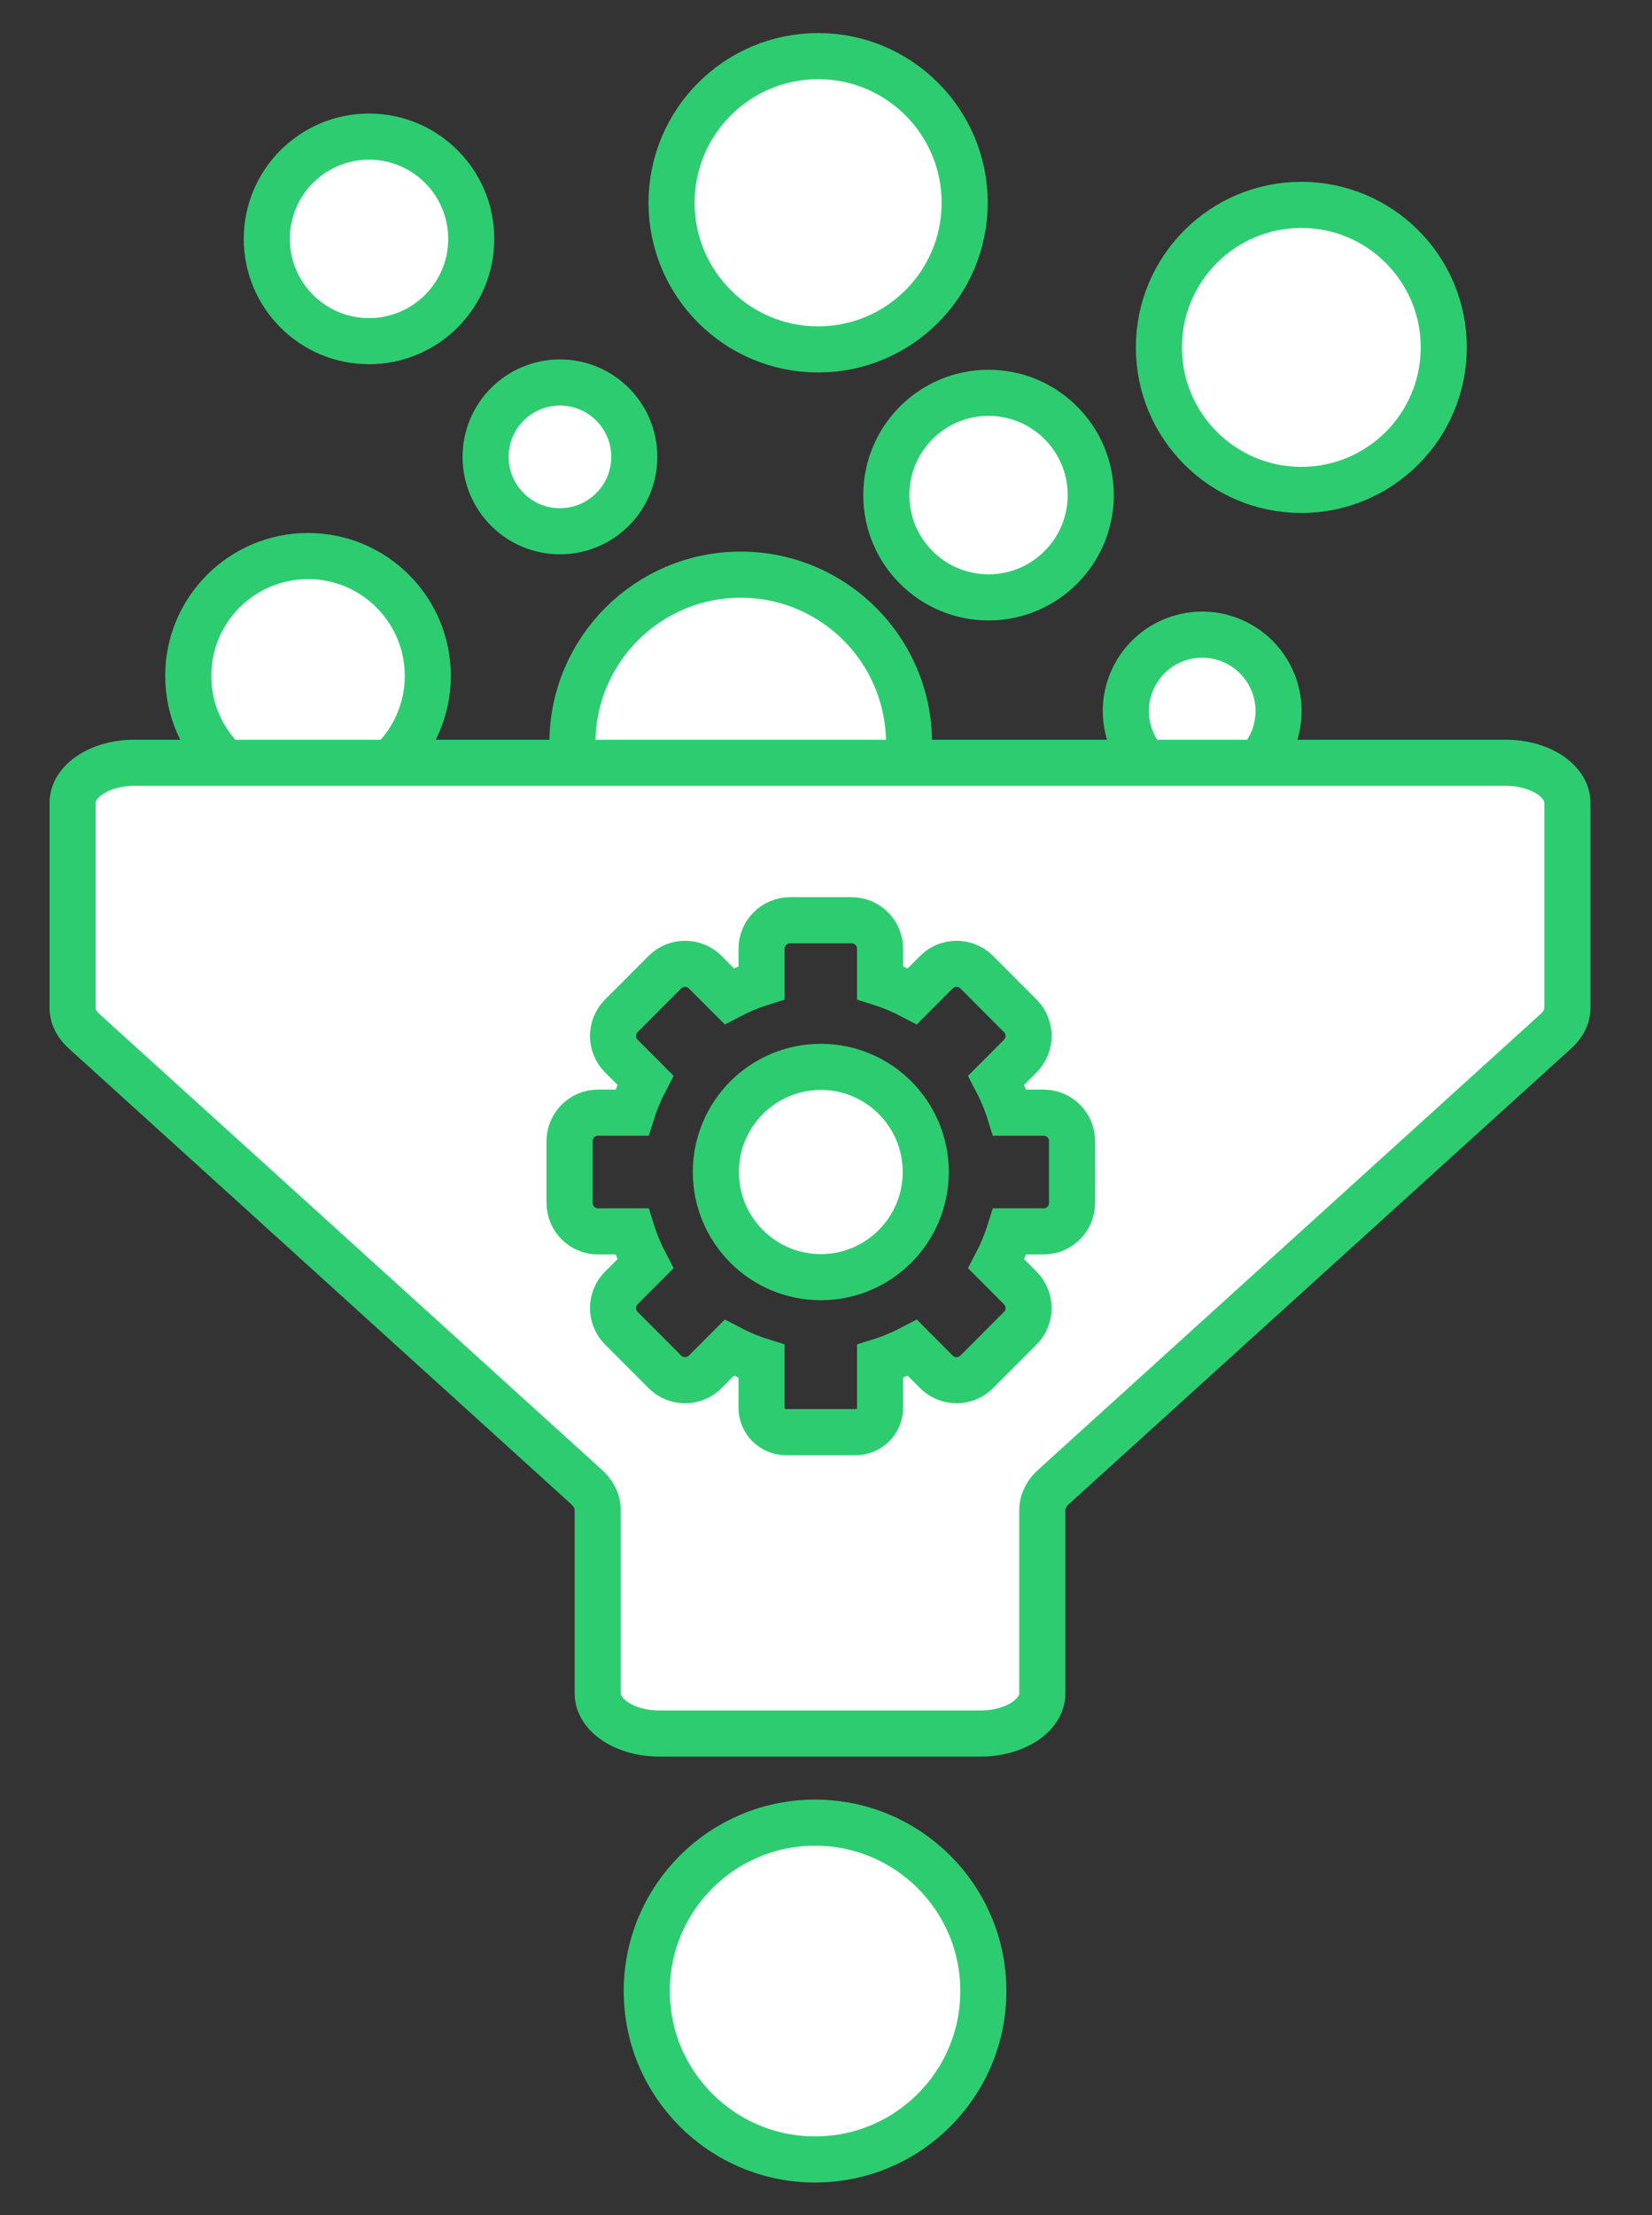
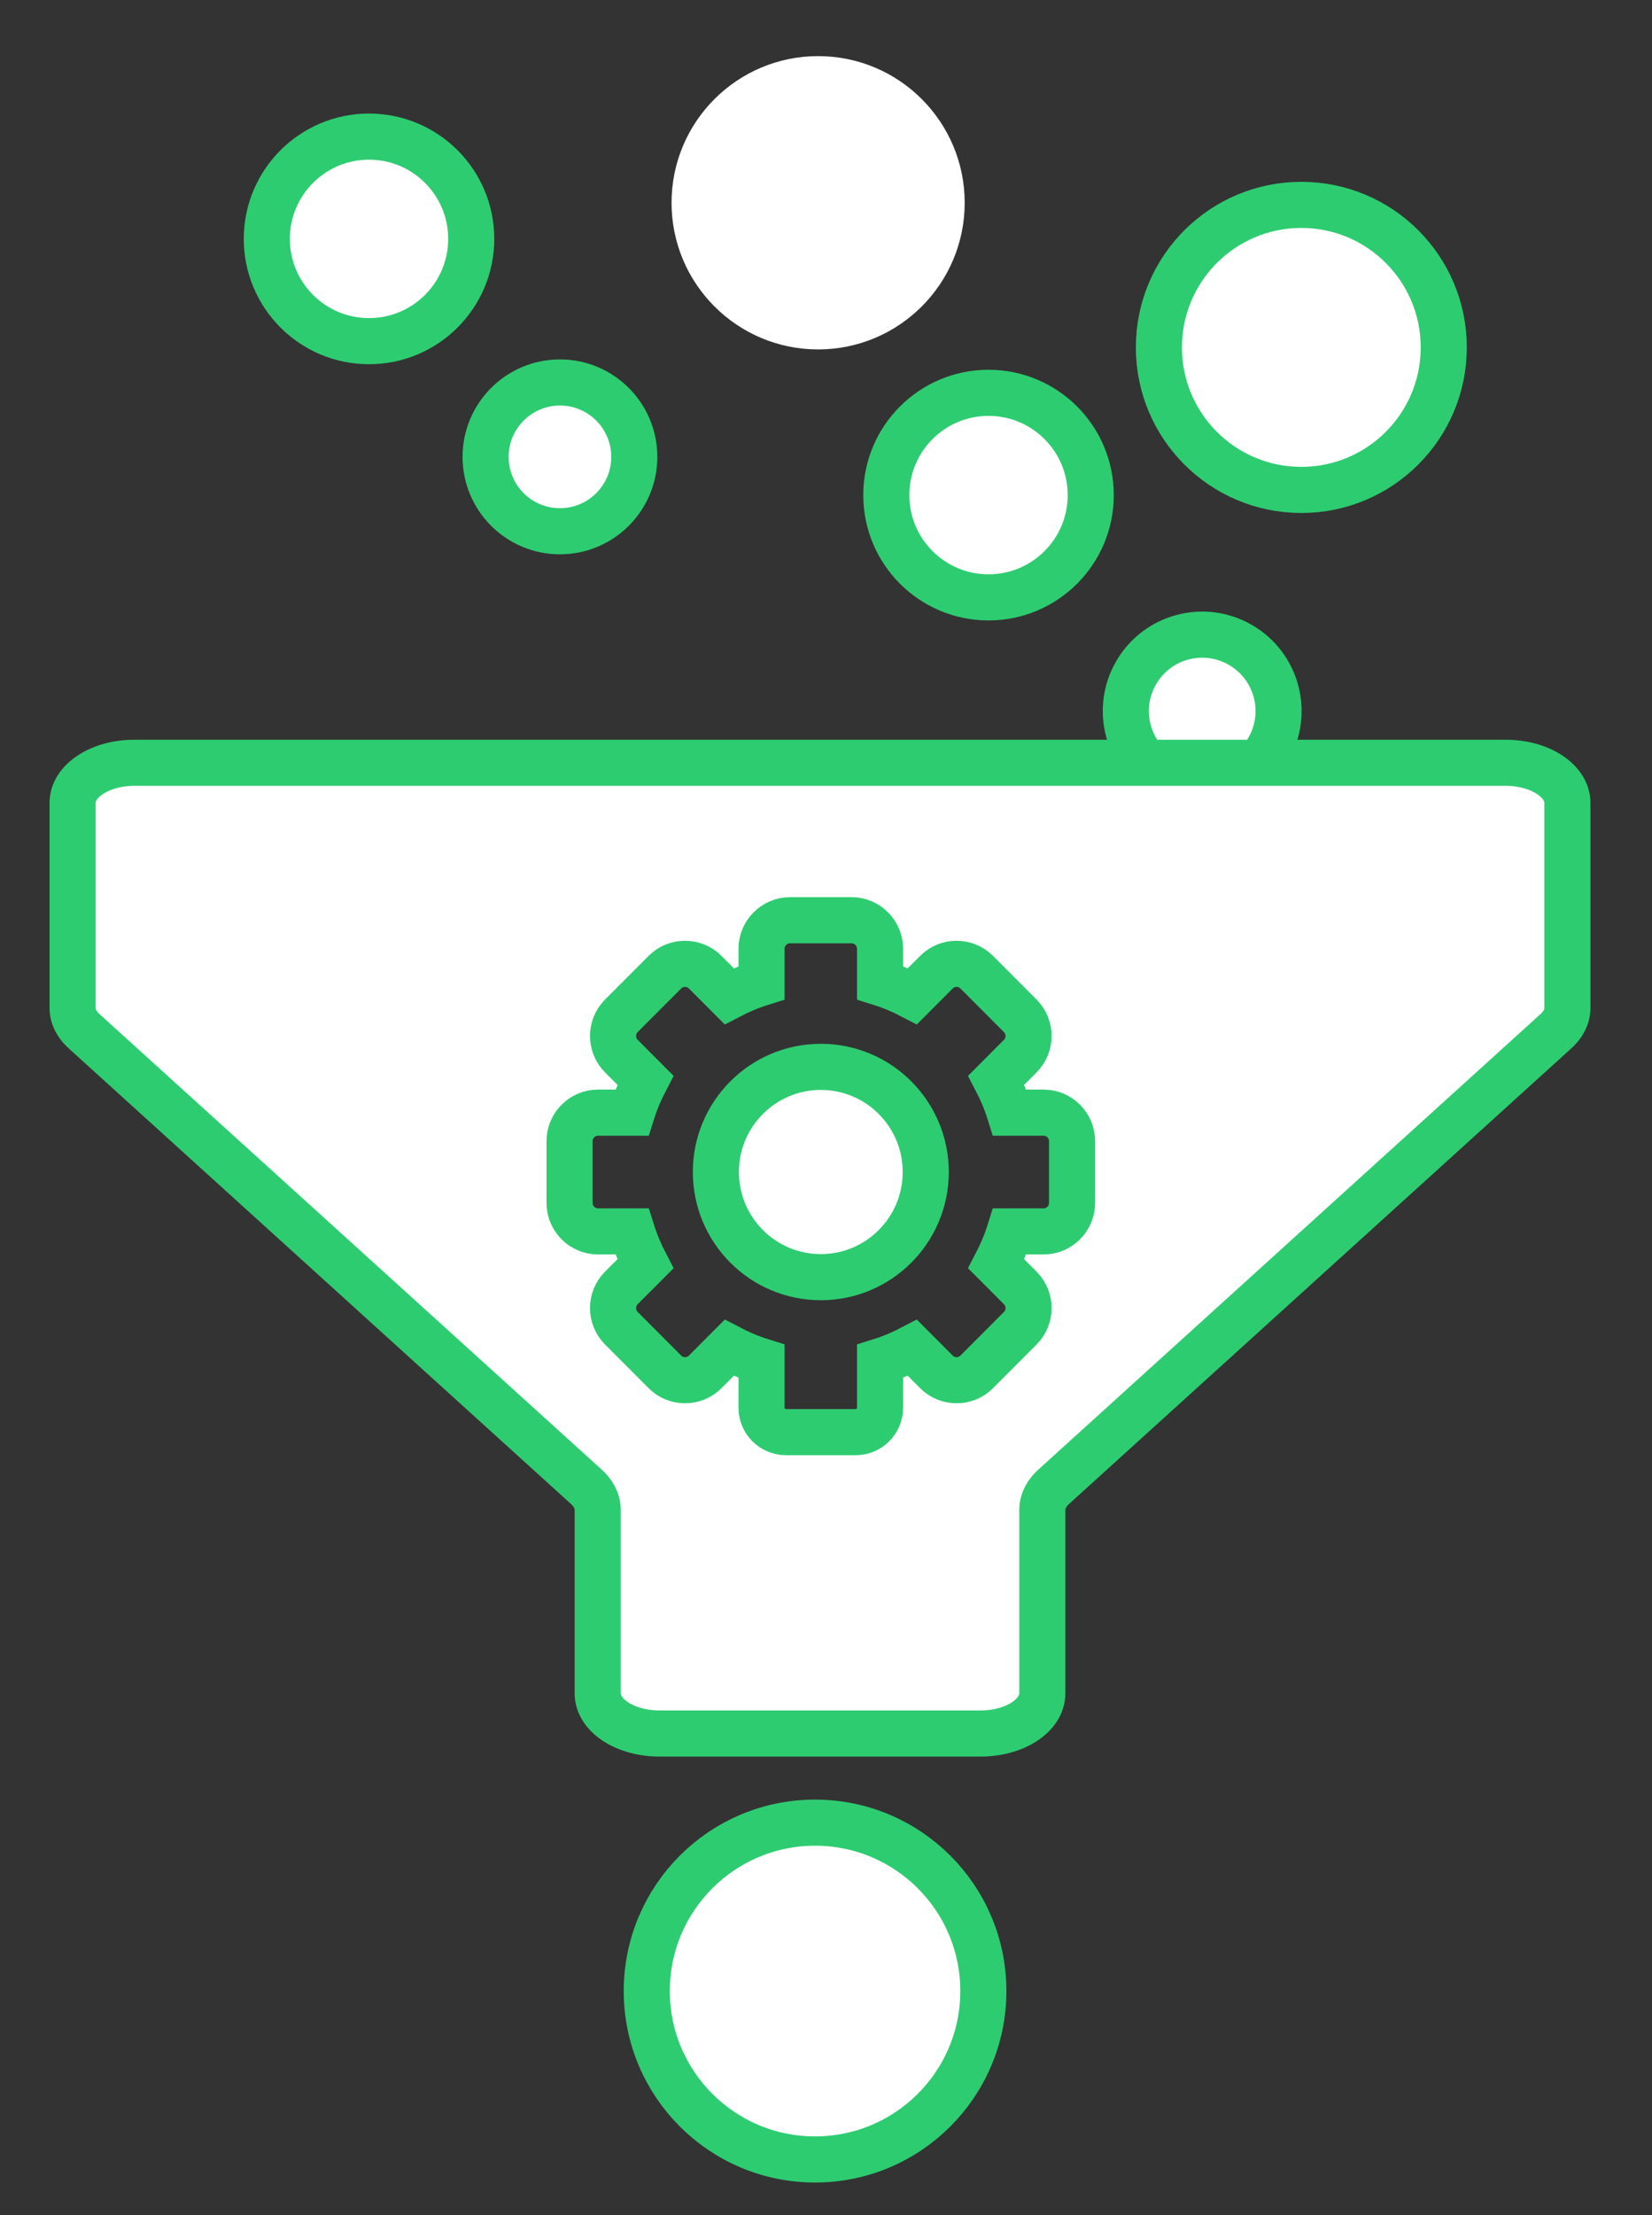
<svg xmlns="http://www.w3.org/2000/svg" width="100px" height="134px" viewBox="0 0 100 134" version="1.1">
  <rect x="0" y="0" width="100" height="134" fill="#333333" stroke="none" />
  <title>icon/white_lead-gen</title>
  <desc>Created with Sketch.</desc>
  <defs />
  <g id="icon/white_lead-gen" stroke="none" stroke-width="1" fill="none" fill-rule="evenodd">
    <g id="Group-45" transform="translate(4, 3)">
      <path d="M35.151,117.452 C35.151,123.079 39.712,127.64 45.338,127.64 C50.964,127.64 55.525,123.079 55.525,117.452 C55.525,111.826 50.964,107.265 45.338,107.265 C39.712,107.265 35.151,111.826 35.151,117.452" id="Fill-1" fill="#FFFFFF" />
      <path d="M35.151,117.452 C35.151,123.079 39.712,127.64 45.338,127.64 C50.964,127.64 55.525,123.079 55.525,117.452 C55.525,111.826 50.964,107.265 45.338,107.265 C39.712,107.265 35.151,111.826 35.151,117.452 Z" id="Stroke-3" stroke="#2ECC71" stroke-width="2.79" stroke-linecap="round" />
      <path d="M66.151,18.017 C66.151,22.779 70.011,26.639 74.773,26.639 C79.535,26.639 83.395,22.779 83.395,18.017 C83.395,13.255 79.535,9.395 74.773,9.395 C70.011,9.395 66.151,13.255 66.151,18.017" id="Fill-5" fill="#FFFFFF" />
      <path d="M66.151,18.017 C66.151,22.779 70.011,26.639 74.773,26.639 C79.535,26.639 83.395,22.779 83.395,18.017 C83.395,13.255 79.535,9.395 74.773,9.395 C70.011,9.395 66.151,13.255 66.151,18.017 Z" id="Stroke-7" stroke="#2ECC71" stroke-width="2.79" stroke-linecap="round" />
      <path d="M71.083,36.014 C68.873,34.738 66.046,35.495 64.77,37.705 C63.493,39.916 64.251,42.743 66.461,44.02 C68.672,45.296 71.499,44.538 72.775,42.327 C74.052,40.118 73.294,37.29 71.083,36.014" id="Fill-9" fill="#FFFFFF" />
      <path d="M71.083,36.014 C68.873,34.738 66.046,35.495 64.77,37.705 C63.493,39.916 64.251,42.743 66.461,44.02 C68.672,45.296 71.499,44.538 72.775,42.327 C74.052,40.118 73.294,37.29 71.083,36.014 Z" id="Stroke-11" stroke="#2ECC71" stroke-width="2.79" stroke-linecap="round" />
-       <path d="M30.651,41.952 C30.651,47.579 35.212,52.14 40.838,52.14 C46.464,52.14 51.025,47.579 51.025,41.952 C51.025,36.326 46.464,31.765 40.838,31.765 C35.212,31.765 30.651,36.326 30.651,41.952" id="Fill-13" fill="#FFFFFF" />
-       <path d="M30.651,41.952 C30.651,47.579 35.212,52.14 40.838,52.14 C46.464,52.14 51.025,47.579 51.025,41.952 C51.025,36.326 46.464,31.765 40.838,31.765 C35.212,31.765 30.651,36.326 30.651,41.952 Z" id="Stroke-15" stroke="#2ECC71" stroke-width="2.79" stroke-linecap="round" />
      <path d="M36.651,9.267 C36.651,14.166 40.623,18.139 45.523,18.139 C50.422,18.139 54.395,14.166 54.395,9.267 C54.395,4.367 50.422,0.395 45.523,0.395 C40.623,0.395 36.651,4.367 36.651,9.267" id="Fill-17" fill="#FFFFFF" />
-       <path d="M36.651,9.267 C36.651,14.166 40.623,18.139 45.523,18.139 C50.422,18.139 54.395,14.166 54.395,9.267 C54.395,4.367 50.422,0.395 45.523,0.395 C40.623,0.395 36.651,4.367 36.651,9.267 Z" id="Stroke-19" stroke="#2ECC71" stroke-width="2.79" stroke-linecap="round" />
-       <path d="M7.395,37.889 C7.395,41.893 10.641,45.139 14.645,45.139 C18.649,45.139 21.895,41.893 21.895,37.889 C21.895,33.885 18.649,30.639 14.645,30.639 C10.641,30.639 7.395,33.885 7.395,37.889" id="Fill-21" fill="#FFFFFF" />
-       <path d="M7.395,37.889 C7.395,41.893 10.641,45.139 14.645,45.139 C18.649,45.139 21.895,41.893 21.895,37.889 C21.895,33.885 18.649,30.639 14.645,30.639 C10.641,30.639 7.395,33.885 7.395,37.889 Z" id="Stroke-23" stroke="#2ECC71" stroke-width="2.79" stroke-linecap="round" />
      <path d="M25.395,24.639 C25.395,27.124 27.41,29.139 29.895,29.139 C32.38,29.139 34.395,27.124 34.395,24.639 C34.395,22.154 32.38,20.139 29.895,20.139 C27.41,20.139 25.395,22.154 25.395,24.639" id="Fill-25" fill="#FFFFFF" />
      <path d="M25.395,24.639 C25.395,27.124 27.41,29.139 29.895,29.139 C32.38,29.139 34.395,27.124 34.395,24.639 C34.395,22.154 32.38,20.139 29.895,20.139 C27.41,20.139 25.395,22.154 25.395,24.639 Z" id="Stroke-27" stroke="#2ECC71" stroke-width="2.79" stroke-linecap="round" />
      <path d="M49.651,26.952 C49.651,30.369 52.421,33.139 55.838,33.139 C59.255,33.139 62.025,30.369 62.025,26.952 C62.025,23.535 59.255,20.765 55.838,20.765 C52.421,20.765 49.651,23.535 49.651,26.952" id="Fill-29" fill="#FFFFFF" />
      <path d="M49.651,26.952 C49.651,30.369 52.421,33.139 55.838,33.139 C59.255,33.139 62.025,30.369 62.025,26.952 C62.025,23.535 59.255,20.765 55.838,20.765 C52.421,20.765 49.651,23.535 49.651,26.952 Z" id="Stroke-31" stroke="#2ECC71" stroke-width="2.79" stroke-linecap="round" />
      <path d="M12.151,11.452 C12.151,14.869 14.921,17.639 18.338,17.639 C21.755,17.639 24.525,14.869 24.525,11.452 C24.525,8.035 21.755,5.265 18.338,5.265 C14.921,5.265 12.151,8.035 12.151,11.452" id="Fill-33" fill="#FFFFFF" />
      <path d="M12.151,11.452 C12.151,14.869 14.921,17.639 18.338,17.639 C21.755,17.639 24.525,14.869 24.525,11.452 C24.525,8.035 21.755,5.265 18.338,5.265 C14.921,5.265 12.151,8.035 12.151,11.452 Z" id="Stroke-35" stroke="#2ECC71" stroke-width="2.79" stroke-linecap="round" />
      <path d="M45.686,61.542 C42.178,61.542 39.334,64.391 39.334,67.903 C39.334,71.416 42.178,74.264 45.686,74.264 C49.194,74.264 52.038,71.416 52.038,67.903 C52.038,64.391 49.194,61.542 45.686,61.542" id="Fill-37" fill="#FFFFFF" />
      <path d="M45.686,61.542 C42.178,61.542 39.334,64.391 39.334,67.903 C39.334,71.416 42.178,74.264 45.686,74.264 C49.194,74.264 52.038,71.416 52.038,67.903 C52.038,64.391 49.194,61.542 45.686,61.542 Z" id="Stroke-39" stroke="#2ECC71" stroke-width="2.79" stroke-linecap="round" />
      <path d="M60.895,69.772 C60.895,70.72 60.12,71.496 59.173,71.496 L57.12,71.496 C56.906,72.179 56.631,72.835 56.305,73.459 L57.759,74.915 C58.429,75.585 58.429,76.683 57.759,77.353 L55.122,79.996 C54.452,80.666 53.356,80.666 52.686,79.996 L51.232,78.539 C50.609,78.866 49.955,79.141 49.273,79.355 L49.273,82.163 C49.273,82.978 48.613,83.639 47.798,83.639 L43.573,83.639 C42.758,83.639 42.098,82.978 42.098,82.163 L42.098,79.355 C41.416,79.141 40.762,78.866 40.139,78.539 L38.685,79.996 C38.015,80.666 36.919,80.666 36.25,79.996 L33.612,77.353 C32.942,76.683 32.942,75.585 33.612,74.915 L35.067,73.459 C34.741,72.835 34.465,72.179 34.251,71.496 L32.198,71.496 C31.25,71.496 30.476,70.72 30.476,69.772 L30.476,66.036 C30.476,65.087 31.25,64.311 32.198,64.311 L34.251,64.311 C34.465,63.628 34.741,62.973 35.067,62.349 L33.612,60.892 C32.942,60.222 32.942,59.125 33.612,58.454 L36.25,55.812 C36.919,55.141 38.015,55.141 38.685,55.812 L40.139,57.268 C40.762,56.942 41.416,56.667 42.098,56.453 L42.098,54.396 C42.098,53.448 42.874,52.671 43.821,52.671 L47.551,52.671 C48.499,52.671 49.273,53.448 49.273,54.396 L49.273,56.453 C49.955,56.667 50.609,56.942 51.232,57.268 L52.686,55.812 C53.356,55.141 54.452,55.141 55.122,55.812 L57.759,58.454 C58.429,59.125 58.429,60.222 57.759,60.892 L56.305,62.349 C56.631,62.973 56.906,63.628 57.12,64.311 L59.173,64.311 C60.12,64.311 60.895,65.087 60.895,66.036 L60.895,69.772 Z M87.143,43.146 L45.637,43.146 L4.131,43.146 C2.068,43.146 0.395,44.232 0.395,45.572 L0.395,57.979 C0.395,58.515 0.669,59.037 1.174,59.461 L31.401,86.862 C31.907,87.287 32.181,87.808 32.181,88.344 L32.181,99.447 C32.181,100.786 33.854,101.872 35.918,101.872 L45.637,101.872 L55.357,101.872 C57.42,101.872 59.094,100.786 59.094,99.447 L59.094,88.344 C59.094,87.808 59.368,87.287 59.874,86.862 L90.1,59.461 C90.606,59.037 90.879,58.515 90.879,57.979 L90.879,45.572 C90.879,44.232 89.207,43.146 87.143,43.146 Z" id="Fill-41" fill="#FFFFFF" />
      <path d="M60.895,69.772 C60.895,70.72 60.12,71.496 59.173,71.496 L57.12,71.496 C56.906,72.179 56.631,72.835 56.305,73.459 L57.759,74.915 C58.429,75.585 58.429,76.683 57.759,77.353 L55.122,79.996 C54.452,80.666 53.356,80.666 52.686,79.996 L51.232,78.539 C50.609,78.866 49.955,79.141 49.273,79.355 L49.273,82.163 C49.273,82.978 48.613,83.639 47.798,83.639 L43.573,83.639 C42.758,83.639 42.098,82.978 42.098,82.163 L42.098,79.355 C41.416,79.141 40.762,78.866 40.139,78.539 L38.685,79.996 C38.015,80.666 36.919,80.666 36.25,79.996 L33.612,77.353 C32.942,76.683 32.942,75.585 33.612,74.915 L35.067,73.459 C34.741,72.835 34.465,72.179 34.251,71.496 L32.198,71.496 C31.25,71.496 30.476,70.72 30.476,69.772 L30.476,66.036 C30.476,65.087 31.25,64.311 32.198,64.311 L34.251,64.311 C34.465,63.628 34.741,62.973 35.067,62.349 L33.612,60.892 C32.942,60.222 32.942,59.125 33.612,58.454 L36.25,55.812 C36.919,55.141 38.015,55.141 38.685,55.812 L40.139,57.268 C40.762,56.942 41.416,56.667 42.098,56.453 L42.098,54.396 C42.098,53.448 42.874,52.671 43.821,52.671 L47.551,52.671 C48.499,52.671 49.273,53.448 49.273,54.396 L49.273,56.453 C49.955,56.667 50.609,56.942 51.232,57.268 L52.686,55.812 C53.356,55.141 54.452,55.141 55.122,55.812 L57.759,58.454 C58.429,59.125 58.429,60.222 57.759,60.892 L56.305,62.349 C56.631,62.973 56.906,63.628 57.12,64.311 L59.173,64.311 C60.12,64.311 60.895,65.087 60.895,66.036 L60.895,69.772 Z M87.143,43.146 L45.637,43.146 L4.131,43.146 C2.068,43.146 0.395,44.232 0.395,45.572 L0.395,57.979 C0.395,58.515 0.669,59.037 1.174,59.461 L31.401,86.862 C31.907,87.287 32.181,87.808 32.181,88.344 L32.181,99.447 C32.181,100.786 33.854,101.872 35.918,101.872 L45.637,101.872 L55.357,101.872 C57.42,101.872 59.094,100.786 59.094,99.447 L59.094,88.344 C59.094,87.808 59.368,87.287 59.874,86.862 L90.1,59.461 C90.606,59.037 90.879,58.515 90.879,57.979 L90.879,45.572 C90.879,44.232 89.207,43.146 87.143,43.146 Z" id="Stroke-43" stroke="#2ECC71" stroke-width="2.79" stroke-linecap="round" />
    </g>
  </g>
</svg>